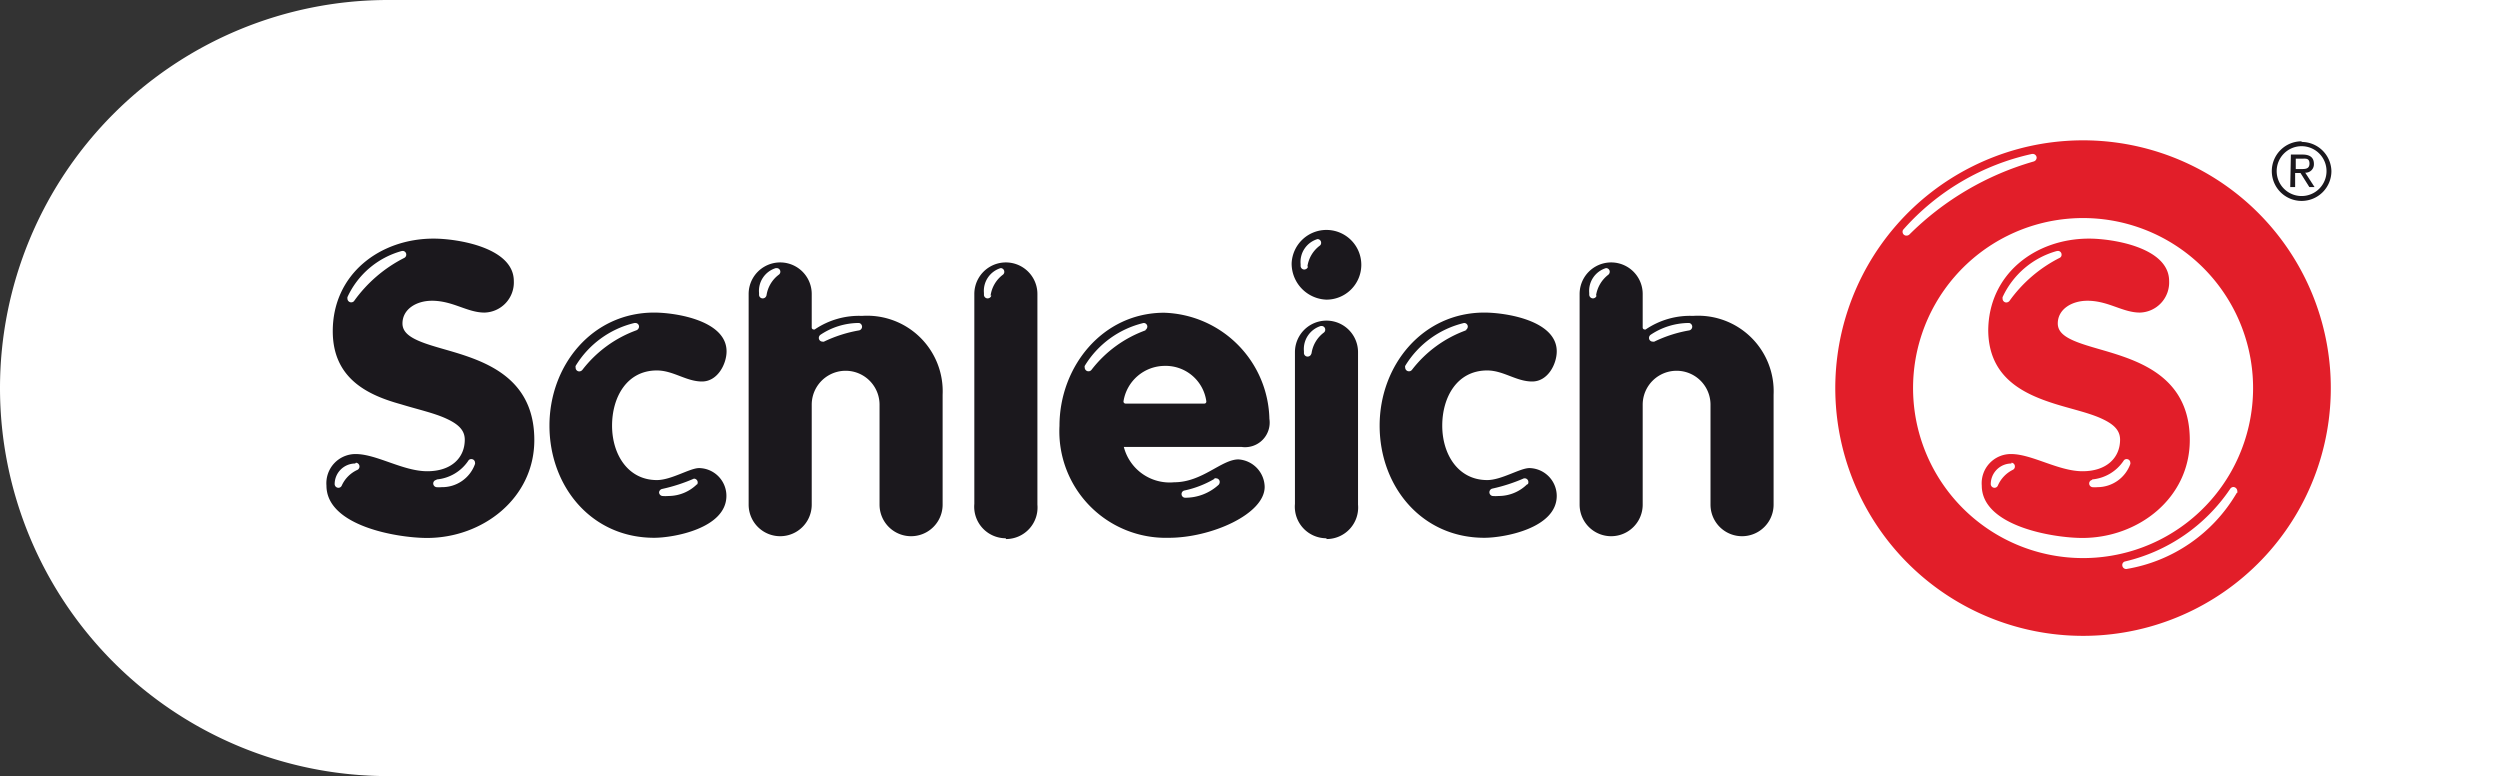
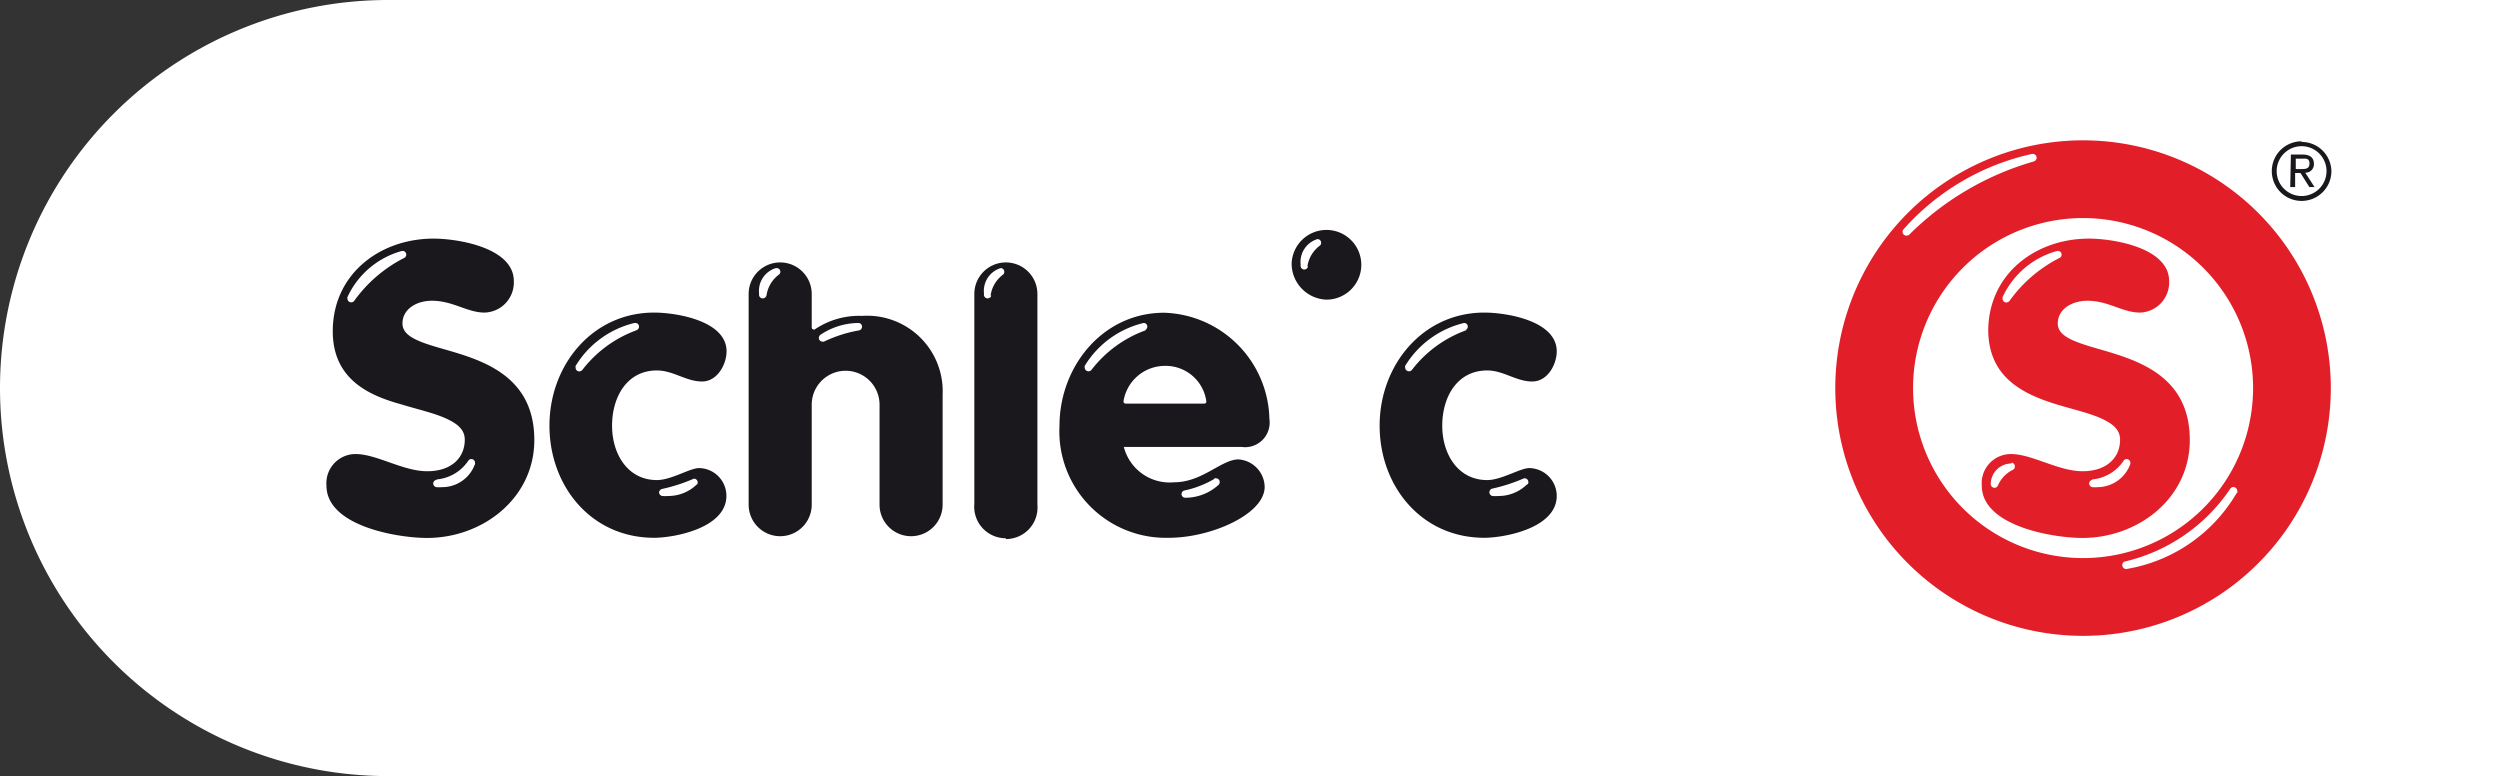
<svg xmlns="http://www.w3.org/2000/svg" viewBox="0 0 158.52 49.21">
  <rect x="0" y="0" width="158.52" height="49.21" fill="#333333" stroke="none" />
  <title>schleich</title>
  <path d="M24.61,0H158.52a0,0,0,0,1,0,0V49.21a0,0,0,0,1,0,0H24.61A24.61,24.61,0,0,1,0,24.61v0A24.61,24.61,0,0,1,24.61,0Z" fill="#fff" />
  <g>
    <path d="M126.07,21c0-3.63,3-5.87,6.39-5.87,1.52,0,5.08.57,5.08,2.69a1.91,1.91,0,0,1-1.85,2c-1.1,0-2-.75-3.33-.75-1,0-1.88.54-1.88,1.44,0,.52.41.86,1.2,1.17s1.82.54,2.86.9c2.12.73,4.31,2,4.31,5.32,0,3.7-3.28,6.21-6.81,6.21-1.86,0-6.38-.75-6.38-3.32a1.85,1.85,0,0,1,1.86-2c1.32,0,3,1.09,4.53,1.09s2.38-.86,2.38-2c0-.62-.43-1-1.2-1.35s-1.82-.58-2.86-.9c-2.09-.65-4.3-1.7-4.3-4.73" fill="#e21e29" />
    <path d="M130.49,15.91h0a.23.23,0,0,1,.23.24.21.21,0,0,1-.12.2,8.79,8.79,0,0,0-3.19,2.74h0a.28.28,0,0,1-.19.09.24.24,0,0,1-.24-.24.36.36,0,0,1,0-.1h0a5.37,5.37,0,0,1,3.43-2.92" fill="#fff" />
    <path d="M127.54,29.34a.23.23,0,0,1,.22.24.23.23,0,0,1-.13.21,2,2,0,0,0-.95,1,.23.23,0,0,1-.21.14.24.24,0,0,1-.24-.23h0a1.31,1.31,0,0,1,1.31-1.31" fill="#fff" />
    <path d="M132.65,30.4a2.68,2.68,0,0,0,2-1.18.22.22,0,0,1,.2-.11.23.23,0,0,1,.23.23.19.19,0,0,1,0,.08A2.22,2.22,0,0,1,133,30.89a1.84,1.84,0,0,1-.33,0,.24.24,0,0,1-.2-.23.23.23,0,0,1,.2-.23" fill="#fff" />
    <path d="M116.41,25.7a15.71,15.71,0,1,1,16.77,14.58A15.71,15.71,0,0,1,116.41,25.7m4.92-.34a10.78,10.78,0,1,1,11.51,10,10.78,10.78,0,0,1-11.51-10" fill="#e21e29" fill-rule="evenodd" />
    <path d="M94.12,19.82c1.36,0,4.59.5,4.59,2.46,0,.79-.55,1.91-1.56,1.91s-1.82-.7-2.85-.7c-1.91,0-2.85,1.69-2.85,3.5s1,3.45,2.85,3.45c.91,0,2.08-.76,2.68-.76a1.77,1.77,0,0,1,1.73,1.76c0,2.06-3.34,2.66-4.59,2.66-4,0-6.64-3.28-6.64-7.11s2.72-7.17,6.64-7.17" fill="#1b181d" />
    <path d="M93,20.93a7.58,7.58,0,0,0-3.47,2.52.24.24,0,0,1-.43-.14.2.2,0,0,1,0-.11,6,6,0,0,1,3.73-2.72h0a.23.23,0,0,1,.24.23.27.27,0,0,1-.15.23" fill="#fff" />
    <path d="M96.85,30.69a2.57,2.57,0,0,1-1.83.76,2.43,2.43,0,0,1-.38,0,.24.24,0,0,1-.2-.23.24.24,0,0,1,.19-.24,10.68,10.68,0,0,0,2-.65h.05a.23.23,0,0,1,.23.24.19.19,0,0,1-.06.16" fill="#fff" />
-     <path d="M84.11,34.13a2,2,0,0,1-2-2.18V22.33a2,2,0,1,1,4,0V32a2,2,0,0,1-2,2.18" fill="#1b181d" />
-     <path d="M104.27,20.89a.11.11,0,0,0,.08,0,5,5,0,0,1,3-.86,4.79,4.79,0,0,1,5.11,5V32a2,2,0,1,1-4,0V25.66a2.15,2.15,0,1,0-4.3,0V32a2,2,0,1,1-4,0V18.64a2,2,0,1,1,4,0v2.13a.12.12,0,0,0,.12.12" fill="#1b181d" />
    <path d="M80.49,26.56a1.56,1.56,0,0,1-1.76,1.78H71.26a3,3,0,0,0,3.19,2.24c1.79,0,3-1.45,4.08-1.45a1.78,1.78,0,0,1,1.66,1.74c0,1.74-3.41,3.23-6.07,3.23A6.75,6.75,0,0,1,67.18,27c0-3.74,2.72-7.17,6.64-7.17a6.89,6.89,0,0,1,6.67,6.74m-4-1.13a2.6,2.6,0,0,0-2.64-2.24,2.66,2.66,0,0,0-2.61,2.24.13.13,0,0,0,.13.15h5a.12.12,0,0,0,.12-.12Z" fill="#1b181d" fill-rule="evenodd" />
    <path d="M51.58,20.89a.11.11,0,0,0,.08,0,5,5,0,0,1,3-.86,4.79,4.79,0,0,1,5.11,5V32a2,2,0,1,1-4,0V25.66a2.15,2.15,0,1,0-4.3,0V32a2,2,0,1,1-4,0V18.64a2,2,0,1,1,4,0v2.13a.12.12,0,0,0,.12.12" fill="#1b181d" />
    <path d="M63.78,34.13a2,2,0,0,1-2-2.18V18.64a2,2,0,1,1,4,0V32a2,2,0,0,1-2,2.18" fill="#1b181d" />
    <path d="M62.86,18.73a.24.24,0,0,1-.24.19.23.23,0,0,1-.23-.24v-.1A1.51,1.51,0,0,1,63.45,17h0a.23.23,0,0,1,.23.23.22.22,0,0,1-.09.19h0a2,2,0,0,0-.78,1.33" fill="#fff" />
    <path d="M83.15,22.42a.24.24,0,0,1-.24.19.23.23,0,0,1-.23-.24v-.1a1.53,1.53,0,0,1,1.07-1.6h.05a.23.23,0,0,1,.23.23.22.22,0,0,1-.09.19h0a2,2,0,0,0-.78,1.33" fill="#fff" />
    <path d="M48.6,18.73a.24.24,0,0,1-.24.19.23.23,0,0,1-.23-.24v-.1A1.51,1.51,0,0,1,49.19,17h.05a.23.23,0,0,1,.24.23.23.23,0,0,1-.1.19h0a2,2,0,0,0-.78,1.33" fill="#fff" />
    <path d="M54.47,20.48a.24.24,0,0,1,0,.47,8.47,8.47,0,0,0-2.22.71.16.16,0,0,1-.1,0,.23.23,0,0,1-.23-.23.25.25,0,0,1,.1-.2l0,0a4.39,4.39,0,0,1,2.39-.75" fill="#fff" />
-     <path d="M101.24,18.73a.24.24,0,0,1-.24.19.24.24,0,0,1-.23-.24v-.1A1.51,1.51,0,0,1,101.83,17h0a.23.23,0,0,1,.24.23.25.25,0,0,1-.09.19h0a2.05,2.05,0,0,0-.78,1.33" fill="#fff" />
    <path d="M107.11,20.48a.24.24,0,0,1,0,.47,8.28,8.28,0,0,0-2.21.71.22.22,0,0,1-.11,0,.23.23,0,0,1-.23-.23.25.25,0,0,1,.1-.2l0,0a4.39,4.39,0,0,1,2.39-.75" fill="#fff" />
    <path d="M72.68,20.93a7.58,7.58,0,0,0-3.47,2.52.24.24,0,0,1-.43-.14.2.2,0,0,1,0-.11,6,6,0,0,1,3.73-2.72h0a.23.23,0,0,1,.24.23.27.27,0,0,1-.15.23" fill="#fff" />
    <path d="M21.1,21c0-3.63,3-5.87,6.39-5.87,1.53,0,5.09.57,5.09,2.69a1.91,1.91,0,0,1-1.86,2c-1.09,0-2-.75-3.33-.75-1,0-1.87.54-1.87,1.44,0,.52.41.86,1.19,1.17s1.83.54,2.87.9c2.12.73,4.3,2,4.3,5.32,0,3.7-3.28,6.21-6.8,6.21-1.87,0-6.38-.75-6.38-3.32a1.85,1.85,0,0,1,1.85-2c1.33,0,3,1.09,4.54,1.09s2.38-.86,2.38-2c0-.62-.43-1-1.2-1.35s-1.82-.58-2.86-.9C23.31,25.05,21.1,24,21.1,21" fill="#1b181d" />
    <path d="M25.53,15.91h0a.23.23,0,0,1,.23.24.23.23,0,0,1-.12.2,8.79,8.79,0,0,0-3.19,2.74h0a.24.24,0,0,1-.42-.15.36.36,0,0,1,0-.1h0a5.35,5.35,0,0,1,3.43-2.92" fill="#fff" />
-     <path d="M22.57,29.34a.24.24,0,0,1,.1.45,2,2,0,0,0-1,1,.23.23,0,0,1-.21.14.24.24,0,0,1-.24-.23h0a1.31,1.31,0,0,1,1.3-1.31" fill="#fff" />
    <path d="M27.69,30.4a2.7,2.7,0,0,0,2-1.18.21.21,0,0,1,.19-.11.23.23,0,0,1,.24.23.19.19,0,0,1,0,.08A2.21,2.21,0,0,1,28,30.89a1.84,1.84,0,0,1-.33,0,.24.24,0,0,1-.2-.23.23.23,0,0,1,.2-.23" fill="#fff" />
    <path d="M81.9,16.69A2.21,2.21,0,1,1,84.11,19a2.29,2.29,0,0,1-2.21-2.26" fill="#1b181d" />
    <path d="M82.94,16.9a.25.25,0,0,1-.24.19.23.23,0,0,1-.23-.23v-.11a1.51,1.51,0,0,1,1.07-1.59h0a.23.23,0,0,1,.23.24.21.21,0,0,1-.09.18h0a2,2,0,0,0-.78,1.32" fill="#fff" />
    <path d="M128.87,9.76h0a.25.25,0,0,1,.27.23.26.26,0,0,1-.19.25,18.37,18.37,0,0,0-7.89,4.64.28.28,0,0,1-.16.06.24.24,0,0,1-.26-.22.22.22,0,0,1,.06-.18,15.25,15.25,0,0,1,8.15-4.78" fill="#fff" />
    <path d="M141.83,31.25a10,10,0,0,1-7,4.83h0a.25.25,0,0,1-.26-.23.23.23,0,0,1,.18-.25h0A11.1,11.1,0,0,0,141.41,31a.26.26,0,0,1,.19-.12.26.26,0,0,1,.26.23.32.32,0,0,1,0,.14" fill="#fff" />
    <path d="M41.48,19.82c1.36,0,4.59.5,4.59,2.46,0,.79-.56,1.91-1.56,1.91s-1.82-.7-2.86-.7c-1.9,0-2.84,1.69-2.84,3.5s1,3.45,2.84,3.45c.92,0,2.09-.76,2.68-.76a1.76,1.76,0,0,1,1.73,1.76c0,2.06-3.34,2.66-4.58,2.66-4,0-6.64-3.28-6.64-7.11s2.71-7.17,6.64-7.17" fill="#1b181d" />
    <path d="M40.39,20.93a7.6,7.6,0,0,0-3.46,2.52.26.26,0,0,1-.2.1.23.23,0,0,1-.23-.24.2.2,0,0,1,0-.11,6,6,0,0,1,3.73-2.72h.05a.23.23,0,0,1,.24.23.26.26,0,0,1-.16.23" fill="#fff" />
    <path d="M44.21,30.69a2.59,2.59,0,0,1-1.83.76,2.34,2.34,0,0,1-.38,0,.24.24,0,0,1-.21-.23A.25.25,0,0,1,42,31a10.81,10.81,0,0,0,2-.65H44a.24.24,0,0,1,.24.24.23.23,0,0,1-.06.16" fill="#fff" />
    <path d="M77,30.33a.2.2,0,0,1,.11,0,.23.23,0,0,1,.23.23.27.27,0,0,1-.07.18,3.12,3.12,0,0,1-2.11.82h0a.23.23,0,0,1-.24-.23.23.23,0,0,1,.19-.23,6.33,6.33,0,0,0,1.9-.74" fill="#fff" />
    <path d="M145.57,10.72h.33c.27,0,.54,0,.54-.35s-.24-.31-.45-.31h-.42Zm-.31-.92H146c.48,0,.72.2.72.59a.53.53,0,0,1-.55.56l.59.91h-.33l-.56-.89h-.34v.89h-.31Z" fill="#1b181d" />
    <path d="M145.94,12.43a1.58,1.58,0,1,1,1.58-1.58,1.58,1.58,0,0,1-1.58,1.58m0-3.47a1.89,1.89,0,1,0,1.89,1.89A1.89,1.89,0,0,0,145.94,9" fill="#1b181d" />
  </g>
</svg>